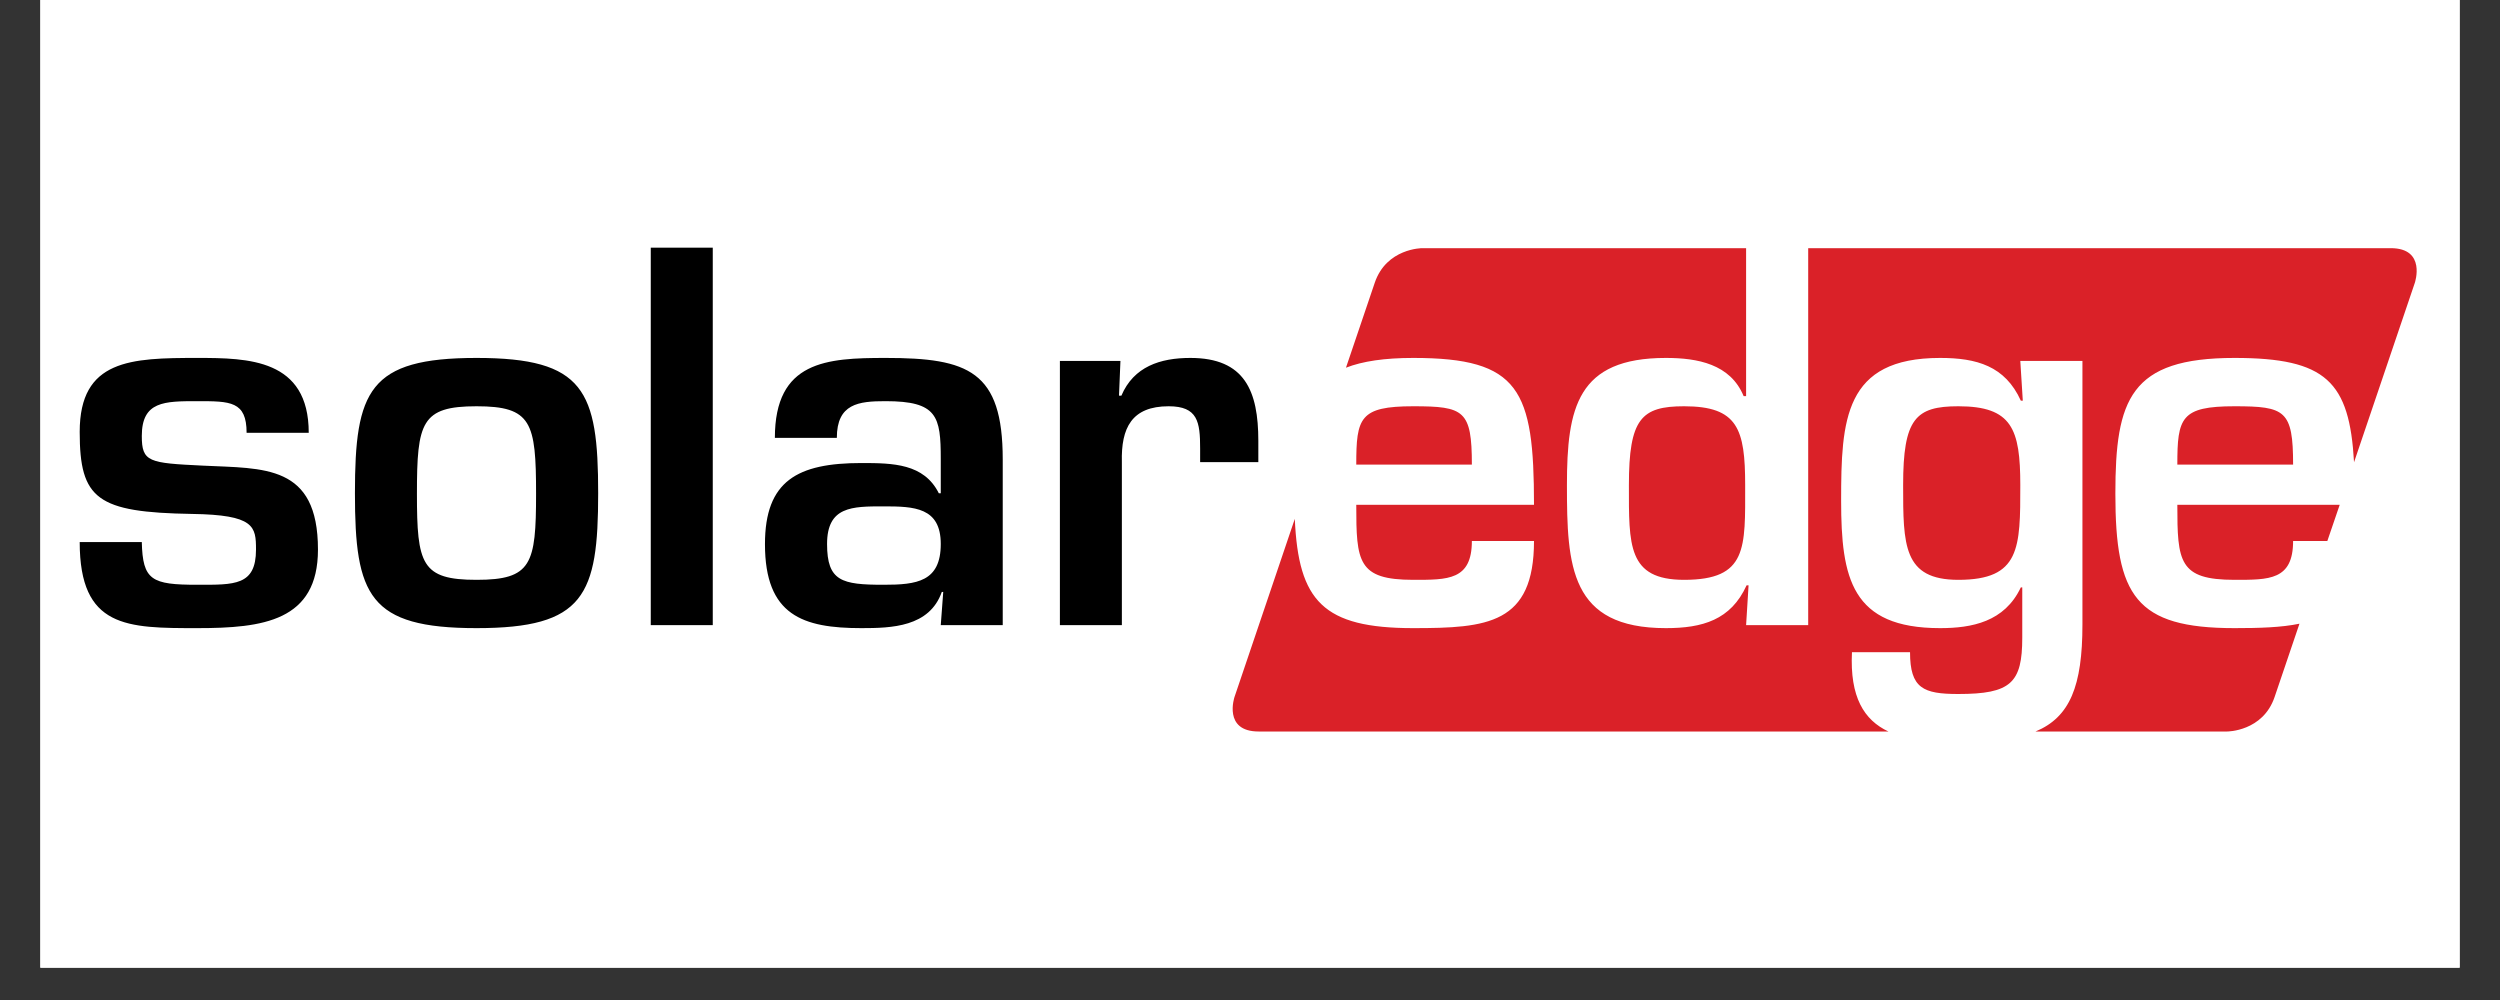
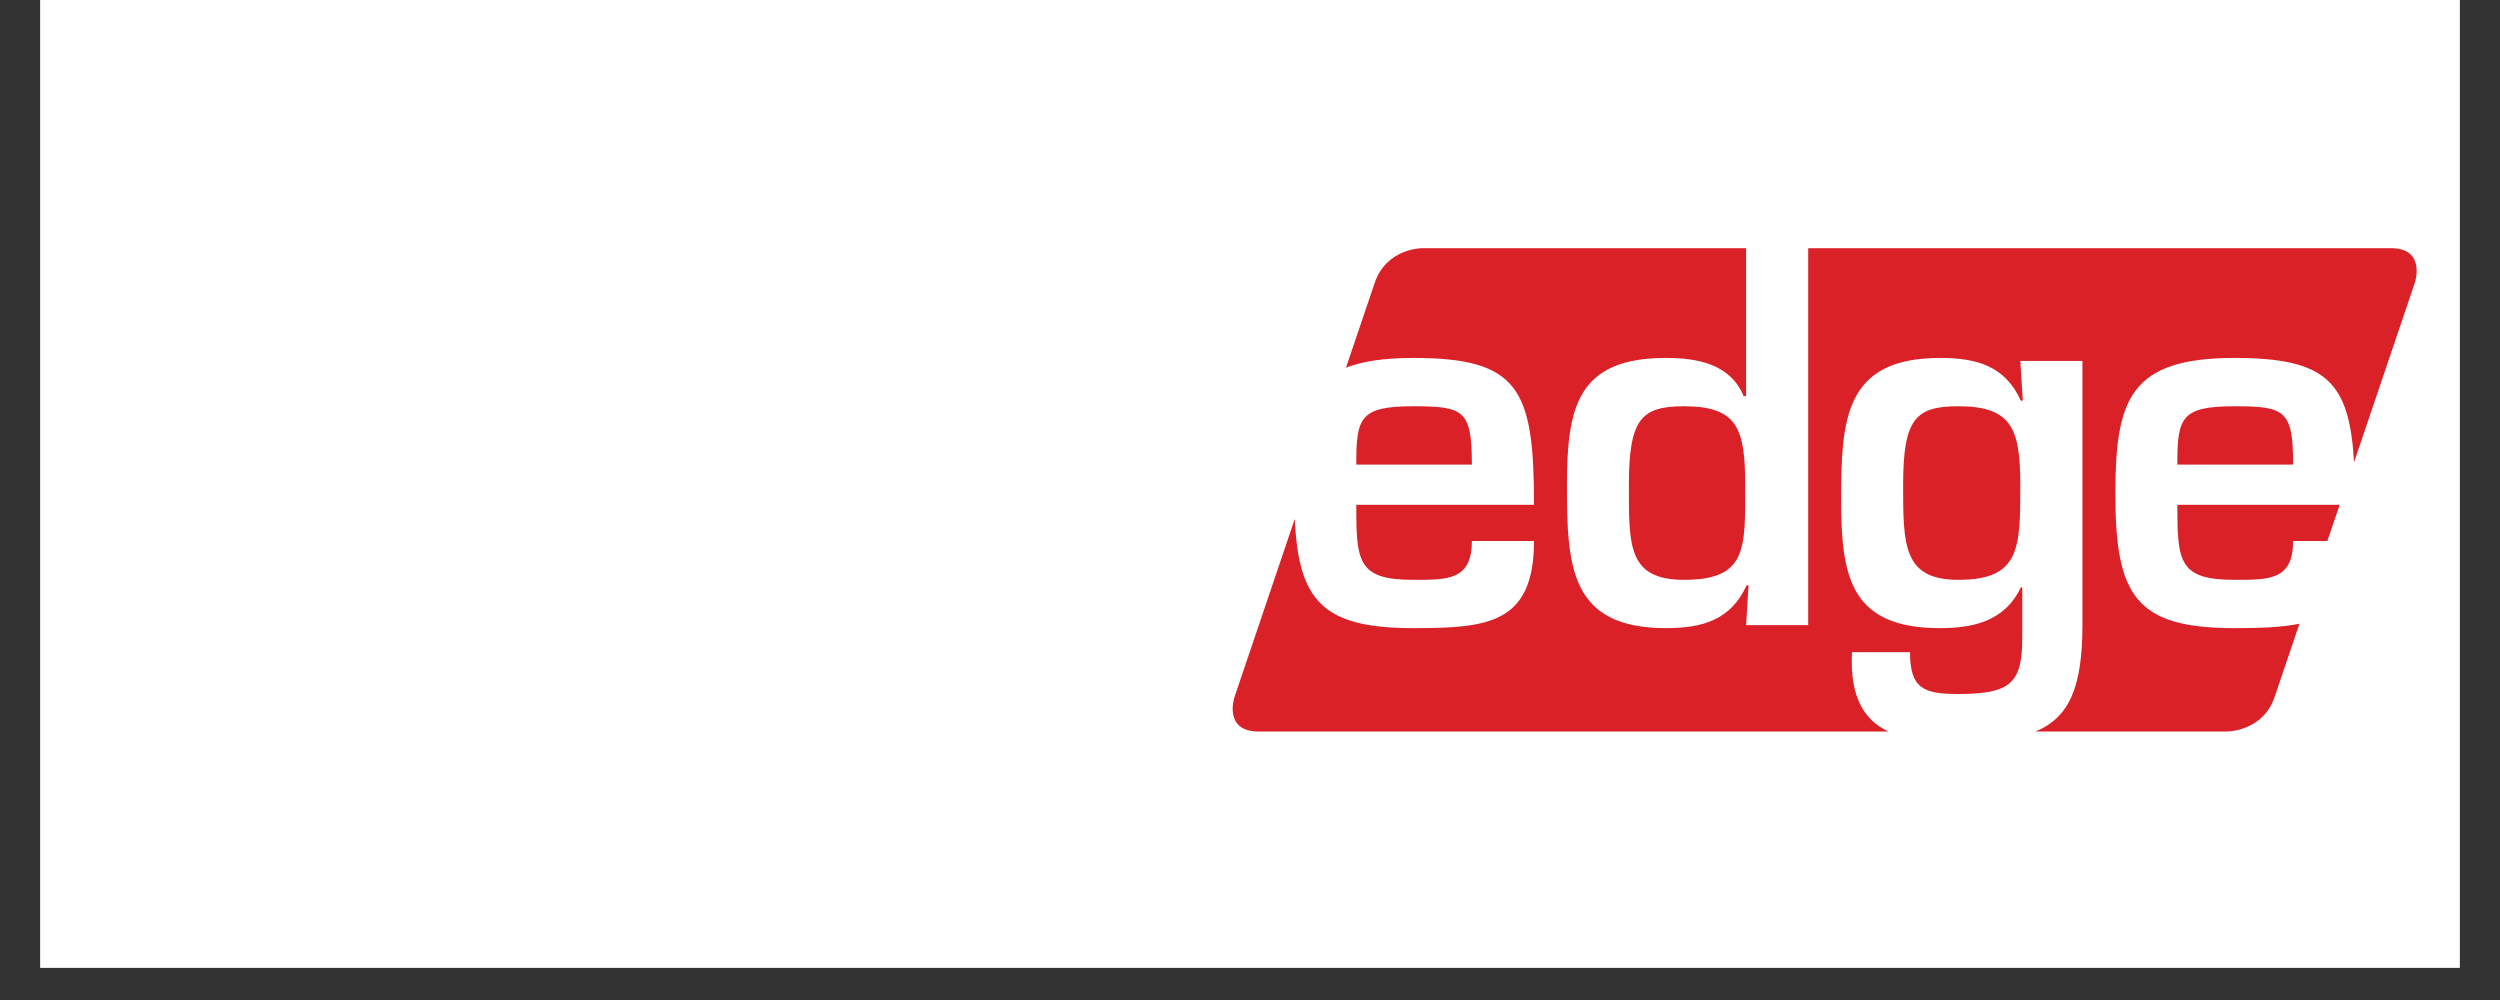
<svg xmlns="http://www.w3.org/2000/svg" version="1.0" preserveAspectRatio="xMidYMid meet" height="40" viewBox="0 0 75 30" zoomAndPan="magnify" width="100">
  <rect x="0" y="0" width="75" height="30" fill="#333333" stroke="none" />
  <defs>
    <clipPath id="78e762d046">
      <path clip-rule="nonzero" d="M 1.211 0 L 73.789 0 L 73.789 29.031 L 1.211 29.031 Z M 1.211 0" />
    </clipPath>
    <clipPath id="c6d3814d76">
      <path clip-rule="nonzero" d="M 36 7.43 L 72.797 7.43 L 72.797 21.945 L 36 21.945 Z M 36 7.43" />
    </clipPath>
    <clipPath id="6afdfe7aca">
-       <path clip-rule="nonzero" d="M 2.391 7.43 L 38 7.43 L 38 19 L 2.391 19 Z M 2.391 7.43" />
-     </clipPath>
+       </clipPath>
  </defs>
  <g clip-path="url(#78e762d046)">
    <path fill-rule="nonzero" fill-opacity="1" d="M 1.211 0 L 73.789 0 L 73.789 29.031 L 1.211 29.031 Z M 1.211 0" fill="#ffffff" />
    <path fill-rule="nonzero" fill-opacity="1" d="M 1.211 0 L 73.789 0 L 73.789 29.031 L 1.211 29.031 Z M 1.211 0" fill="#ffffff" />
  </g>
  <g clip-path="url(#c6d3814d76)">
    <path fill-rule="nonzero" fill-opacity="1" d="M 60.609 14.555 C 60.609 12.867 60.359 12.188 58.75 12.188 C 57.465 12.188 57.094 12.562 57.094 14.555 C 57.094 16.352 57.094 17.395 58.75 17.395 C 60.609 17.395 60.609 16.441 60.609 14.555 M 42.398 12.188 C 40.789 12.188 40.688 12.535 40.688 13.938 L 44.156 13.938 C 44.156 12.309 43.922 12.188 42.398 12.188 M 52.355 14.555 C 52.355 12.867 52.133 12.188 50.523 12.188 C 49.238 12.188 48.867 12.562 48.867 14.555 C 48.867 16.352 48.824 17.395 50.523 17.395 C 52.43 17.395 52.355 16.441 52.355 14.555 M 71.723 7.445 L 54.246 7.445 L 54.246 18.754 L 52.383 18.754 L 52.457 17.559 L 52.398 17.559 C 51.926 18.602 51.07 18.844 49.977 18.844 C 47.098 18.844 47.008 16.988 47.008 14.555 C 47.008 12.23 47.316 10.738 49.977 10.738 C 50.922 10.738 51.91 10.918 52.309 11.883 L 52.383 11.883 L 52.383 7.445 L 42.664 7.445 C 42.664 7.445 41.594 7.445 41.242 8.484 L 40.379 11.031 C 40.879 10.836 41.535 10.738 42.398 10.738 C 45.59 10.738 46.02 11.688 46.02 15.145 L 40.688 15.145 C 40.688 16.852 40.73 17.395 42.398 17.395 C 43.434 17.395 44.156 17.41 44.156 16.23 L 46.02 16.23 C 46.02 18.723 44.617 18.844 42.398 18.844 C 39.691 18.844 38.953 18.035 38.844 15.566 L 37.035 20.91 C 37.035 20.91 36.684 21.945 37.758 21.945 L 56.652 21.945 C 55.922 21.602 55.492 20.914 55.559 19.566 L 57.301 19.566 C 57.301 20.652 57.699 20.82 58.75 20.82 C 60.328 20.82 60.668 20.488 60.668 19.129 L 60.668 17.621 L 60.625 17.621 C 60.137 18.66 59.148 18.844 58.203 18.844 C 55.543 18.844 55.234 17.348 55.234 15.023 C 55.234 12.594 55.324 10.738 58.203 10.738 C 59.297 10.738 60.152 10.977 60.625 12.02 L 60.684 12.02 L 60.609 10.828 L 62.473 10.828 L 62.473 18.738 C 62.473 20.582 62.098 21.516 61.066 21.945 L 66.816 21.945 C 66.816 21.945 67.887 21.945 68.238 20.91 L 68.984 18.711 C 68.441 18.824 67.785 18.844 67.035 18.844 C 64.066 18.844 63.461 17.875 63.461 14.812 C 63.461 11.977 63.902 10.738 67.035 10.738 C 69.789 10.738 70.484 11.449 70.621 13.867 L 72.445 8.484 C 72.445 8.484 72.797 7.445 71.723 7.445 M 65.32 13.938 L 68.793 13.938 C 68.793 12.309 68.555 12.188 67.035 12.188 C 65.426 12.188 65.32 12.535 65.32 13.938 M 68.793 16.23 L 69.82 16.23 L 70.191 15.145 L 65.32 15.145 C 65.32 16.852 65.367 17.395 67.035 17.395 C 68.07 17.395 68.793 17.41 68.793 16.23" fill="#da2128" />
  </g>
  <g clip-path="url(#6afdfe7aca)">
    <path fill-rule="nonzero" fill-opacity="1" d="M 9.262 12.984 C 9.262 10.766 7.445 10.738 5.922 10.738 C 3.93 10.738 2.391 10.781 2.391 12.957 C 2.391 14.977 2.91 15.371 5.758 15.418 C 7.637 15.445 7.68 15.793 7.68 16.488 C 7.68 17.574 7.031 17.543 5.922 17.543 C 4.547 17.543 4.281 17.41 4.254 16.262 L 2.391 16.262 C 2.391 18.844 3.809 18.844 5.922 18.844 C 7.887 18.844 9.539 18.633 9.539 16.488 C 9.539 13.922 7.918 14.059 6.086 13.969 C 4.461 13.891 4.254 13.863 4.254 13.078 C 4.254 12.035 4.934 12.035 5.922 12.035 C 6.91 12.035 7.398 12.035 7.398 12.984 Z M 14.297 10.738 C 11.062 10.738 10.648 11.719 10.648 14.797 C 10.648 17.863 11.062 18.844 14.297 18.844 C 17.531 18.844 17.945 17.863 17.945 14.797 C 17.945 11.719 17.531 10.738 14.297 10.738 M 14.297 12.188 C 15.949 12.188 16.082 12.668 16.082 14.812 C 16.082 16.926 15.949 17.395 14.297 17.395 C 12.641 17.395 12.508 16.926 12.508 14.812 C 12.508 12.668 12.641 12.188 14.297 12.188 M 21.383 7.43 L 19.523 7.43 L 19.523 18.754 L 21.383 18.754 Z M 26.508 15.191 C 27.426 15.191 28.223 15.219 28.223 16.32 C 28.223 17.453 27.5 17.543 26.508 17.543 C 25.254 17.543 24.812 17.438 24.812 16.32 C 24.812 15.191 25.562 15.191 26.508 15.191 M 28.223 18.754 L 30.082 18.754 L 30.082 13.785 C 30.082 11.129 29.051 10.738 26.57 10.738 C 24.797 10.738 23.246 10.828 23.246 13.137 L 25.105 13.137 C 25.105 12.109 25.758 12.035 26.566 12.035 C 28.121 12.035 28.223 12.488 28.223 13.773 L 28.223 14.797 L 28.164 14.797 C 27.719 13.906 26.789 13.891 25.844 13.891 C 23.926 13.891 22.949 14.422 22.949 16.324 C 22.949 18.465 24.086 18.844 25.844 18.844 C 26.746 18.844 27.883 18.812 28.254 17.758 L 28.297 17.758 Z M 31.797 10.828 L 31.797 18.754 L 33.656 18.754 L 33.656 13.863 C 33.629 12.836 33.953 12.188 35.059 12.188 C 35.934 12.188 36.004 12.656 36.004 13.453 L 36.004 13.863 L 37.75 13.863 L 37.75 13.227 C 37.75 11.734 37.348 10.738 35.711 10.738 C 34.809 10.738 34.012 10.996 33.641 11.871 L 33.57 11.871 L 33.613 10.828 Z M 31.797 10.828" fill="#000000" />
  </g>
</svg>